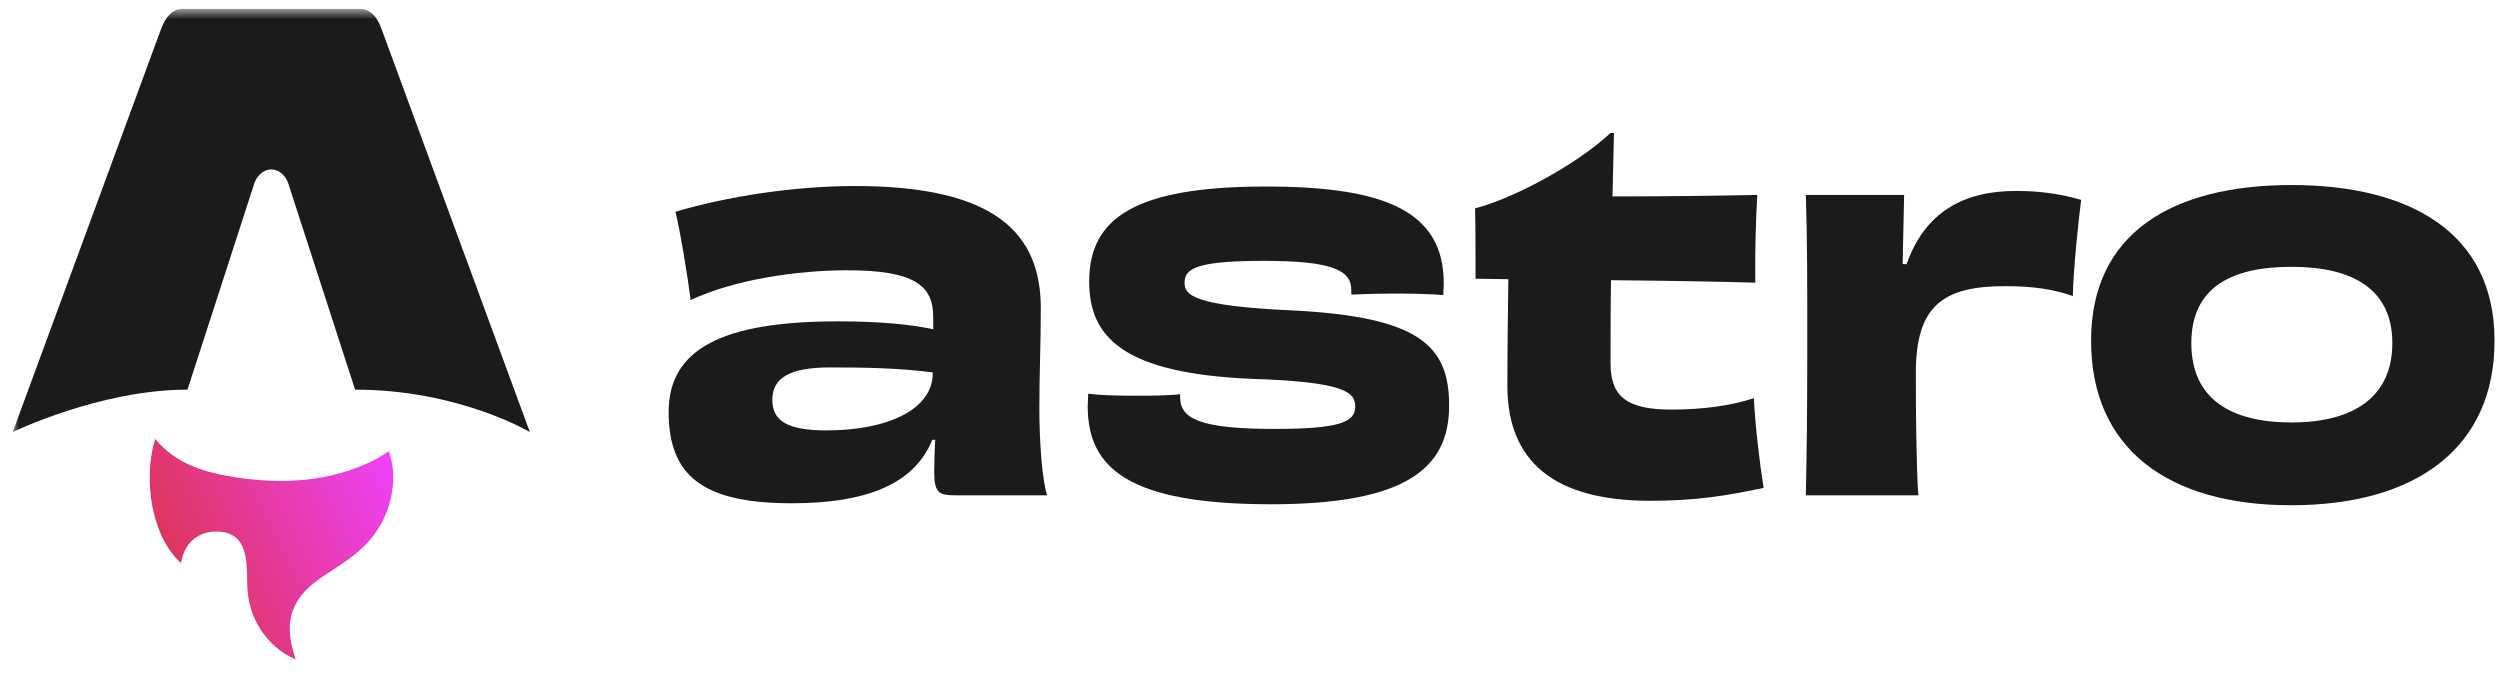
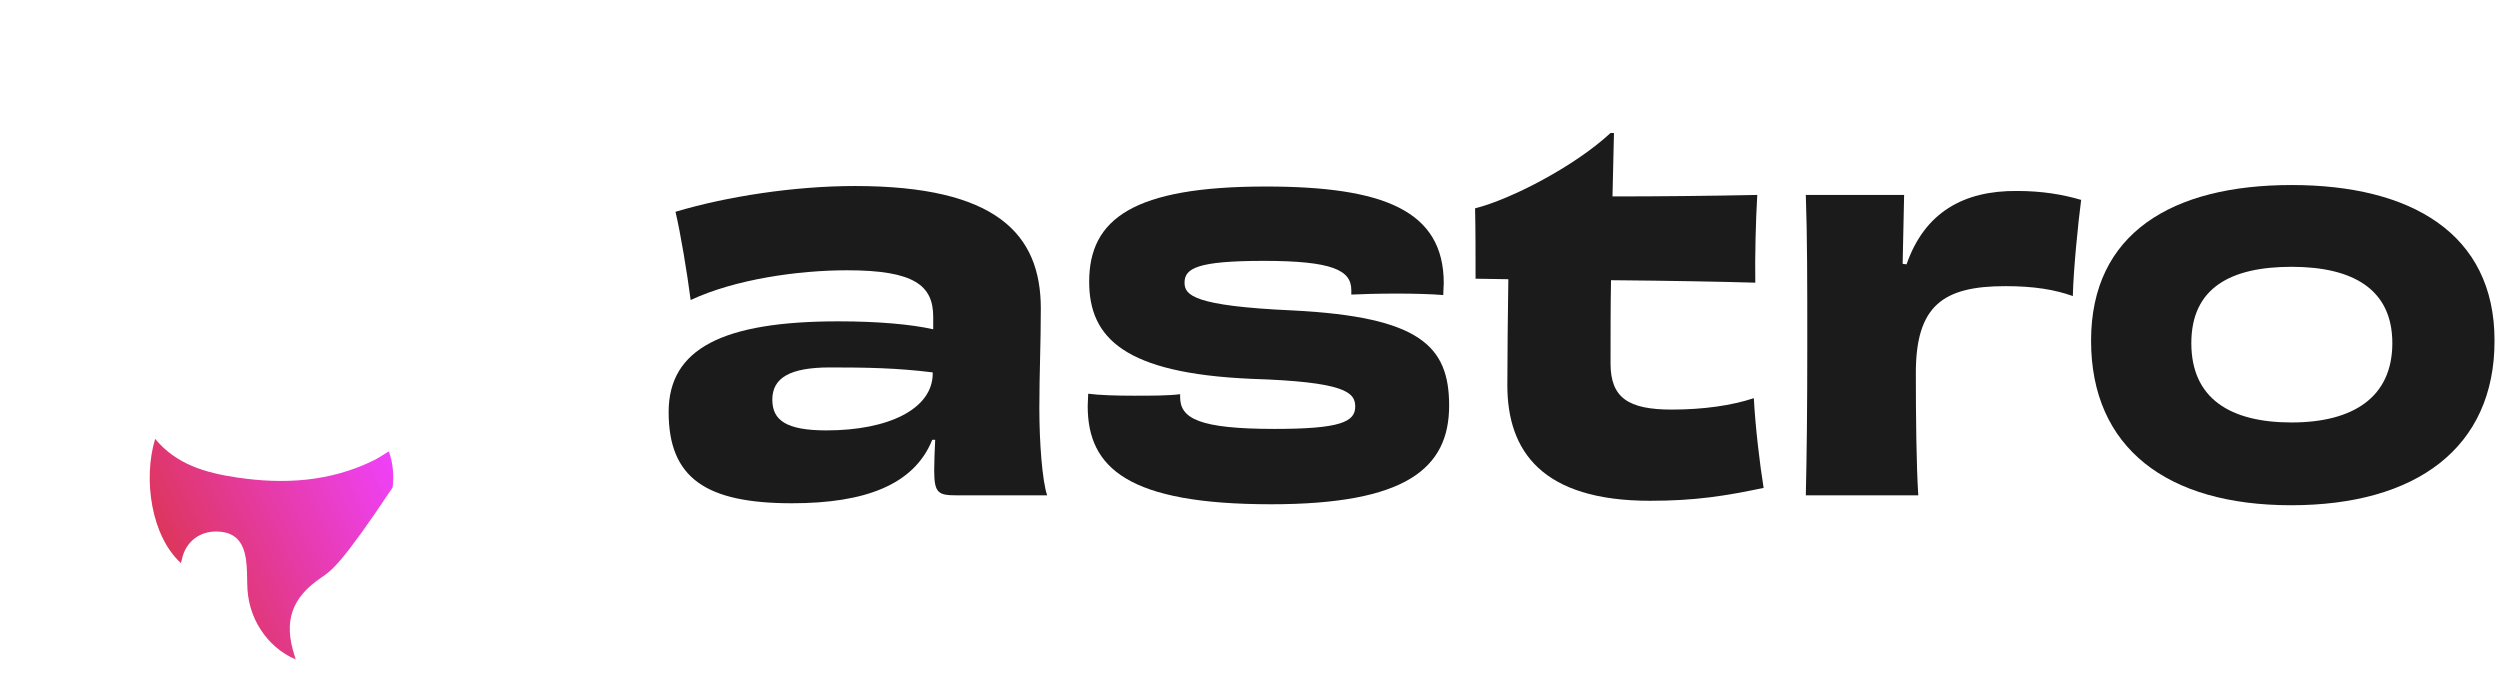
<svg xmlns="http://www.w3.org/2000/svg" width="196" height="53" viewBox="0 0 196 53" fill="none">
  <mask id="mask0_1178_138" style="mask-type:luminance" maskUnits="userSpaceOnUse" x="0" y="0" width="196" height="53">
    <path d="M195.998 0.697H0.998V52.047H195.998V0.697Z" fill="white" />
  </mask>
  <g mask="url(#mask0_1178_138)">
-     <path d="M14.184 44.146C11.873 42.039 11.199 37.613 12.162 34.406C13.831 36.428 16.143 37.069 18.538 37.43C22.236 37.988 25.868 37.779 29.303 36.093C29.696 35.9 30.059 35.644 30.488 35.384C30.811 36.316 30.895 37.258 30.782 38.217C30.508 40.551 29.344 42.354 27.491 43.721C26.751 44.268 25.967 44.756 25.202 45.272C22.852 46.856 22.216 48.714 23.099 51.416C23.12 51.482 23.139 51.548 23.187 51.709C21.987 51.173 21.11 50.393 20.442 49.368C19.737 48.285 19.402 47.088 19.384 45.793C19.375 45.162 19.375 44.526 19.29 43.905C19.083 42.39 18.369 41.711 17.026 41.672C15.647 41.632 14.557 42.482 14.268 43.821C14.246 43.924 14.214 44.026 14.182 44.145L14.184 44.146Z" fill="url(#paint0_linear_1178_138)" />
-     <path d="M0.998 33.872C0.998 33.872 7.839 30.548 14.699 30.548L19.872 14.58C20.065 13.808 20.631 13.283 21.269 13.283C21.907 13.283 22.473 13.808 22.666 14.58L27.839 30.548C35.964 30.548 41.54 33.872 41.54 33.872C41.54 33.872 29.92 2.295 29.897 2.232C29.564 1.298 29.001 0.697 28.242 0.697H14.297C13.538 0.697 12.998 1.298 12.642 2.232C12.617 2.294 0.998 33.872 0.998 33.872Z" fill="#1B1B1B" />
+     <path d="M14.184 44.146C11.873 42.039 11.199 37.613 12.162 34.406C13.831 36.428 16.143 37.069 18.538 37.43C22.236 37.988 25.868 37.779 29.303 36.093C29.696 35.9 30.059 35.644 30.488 35.384C30.811 36.316 30.895 37.258 30.782 38.217C26.751 44.268 25.967 44.756 25.202 45.272C22.852 46.856 22.216 48.714 23.099 51.416C23.12 51.482 23.139 51.548 23.187 51.709C21.987 51.173 21.11 50.393 20.442 49.368C19.737 48.285 19.402 47.088 19.384 45.793C19.375 45.162 19.375 44.526 19.29 43.905C19.083 42.39 18.369 41.711 17.026 41.672C15.647 41.632 14.557 42.482 14.268 43.821C14.246 43.924 14.214 44.026 14.182 44.145L14.184 44.146Z" fill="url(#paint0_linear_1178_138)" />
    <path d="M73.126 29.274C73.126 32.072 69.637 33.743 64.806 33.743C61.662 33.743 60.55 32.966 60.55 31.334C60.55 29.623 61.93 28.807 65.074 28.807C67.912 28.807 70.327 28.846 73.126 29.196V29.274ZM73.164 25.815C71.439 25.426 68.832 25.193 65.726 25.193C56.677 25.193 52.421 27.331 52.421 32.305C52.421 37.474 55.335 39.456 62.084 39.456C67.797 39.456 71.669 38.018 73.088 34.481H73.318C73.279 35.336 73.241 36.191 73.241 36.852C73.241 38.679 73.548 38.834 75.043 38.834H82.099C81.715 37.746 81.485 34.676 81.485 32.033C81.485 29.196 81.6 27.059 81.6 24.183C81.6 18.314 78.073 14.584 67.03 14.584C62.275 14.584 56.984 15.4 52.958 16.604C53.341 18.198 53.878 21.423 54.147 23.522C57.636 21.89 62.582 21.19 66.416 21.19C71.708 21.19 73.164 22.395 73.164 24.843V25.815Z" fill="#1B1B1B" />
    <path d="M92.523 30.906C91.564 31.023 90.261 31.023 88.919 31.023C87.5 31.023 86.197 30.984 85.314 30.867C85.314 31.178 85.276 31.528 85.276 31.839C85.276 36.697 88.459 39.534 99.655 39.534C110.199 39.534 113.612 36.736 113.612 31.8C113.612 27.137 111.35 24.844 101.342 24.338C93.558 23.989 92.868 23.134 92.868 22.162C92.868 21.035 93.865 20.452 99.079 20.452C104.486 20.452 105.943 21.191 105.943 22.745V23.095C106.71 23.056 108.09 23.017 109.509 23.017C110.851 23.017 112.308 23.056 113.151 23.134C113.151 22.784 113.19 22.473 113.19 22.201C113.19 16.488 108.435 14.623 99.233 14.623C88.88 14.623 85.391 17.149 85.391 22.084C85.391 26.515 88.19 29.274 98.121 29.701C105.444 29.935 106.25 30.751 106.25 31.878C106.25 33.083 105.061 33.627 99.923 33.627C94.019 33.627 92.523 32.81 92.523 31.139V30.906Z" fill="#1B1B1B" />
    <path d="M126.267 10.425C123.468 13.029 118.445 15.633 115.646 16.332C115.684 17.77 115.684 20.413 115.684 21.851L118.253 21.89C118.215 24.649 118.176 27.991 118.176 30.207C118.176 35.375 120.898 39.262 129.372 39.262C132.938 39.262 135.315 38.873 138.268 38.251C137.961 36.347 137.616 33.432 137.501 31.217C135.737 31.8 133.514 32.111 131.059 32.111C127.647 32.111 126.267 31.178 126.267 28.497C126.267 26.165 126.267 23.988 126.305 21.968C130.676 22.006 135.047 22.084 137.616 22.162C137.578 20.141 137.655 17.226 137.77 15.283C134.051 15.361 129.871 15.4 126.42 15.4C126.458 13.69 126.497 12.057 126.535 10.425H126.267Z" fill="#1B1B1B" />
    <path d="M149.168 20.685C149.206 18.664 149.244 16.954 149.283 15.283H141.576C141.691 18.625 141.691 22.045 141.691 27.059C141.691 32.072 141.652 35.531 141.576 38.834H150.394C150.241 36.502 150.202 32.577 150.202 29.235C150.202 23.95 152.35 22.434 157.219 22.434C159.482 22.434 161.092 22.706 162.511 23.211C162.549 21.229 162.933 17.382 163.163 15.672C161.706 15.244 160.095 14.972 158.14 14.972C153.96 14.934 150.893 16.643 149.474 20.724L149.168 20.685Z" fill="#1B1B1B" />
    <path d="M187.559 26.903C187.559 31.139 184.492 33.121 179.661 33.121C174.867 33.121 171.8 31.256 171.8 26.903C171.8 22.55 174.906 20.918 179.661 20.918C184.454 20.918 187.559 22.667 187.559 26.903ZM195.573 26.709C195.573 18.276 188.978 14.506 179.661 14.506C170.305 14.506 163.94 18.276 163.94 26.709C163.94 35.103 169.883 39.611 179.622 39.611C189.438 39.611 195.573 35.103 195.573 26.709Z" fill="#1B1B1B" />
  </g>
  <defs>
    <linearGradient id="paint0_linear_1178_138" x1="11.737" y1="51.709" x2="34.025" y2="41.152" gradientUnits="userSpaceOnUse">
      <stop stop-color="#D83333" />
      <stop offset="1" stop-color="#F041FF" />
    </linearGradient>
  </defs>
</svg>